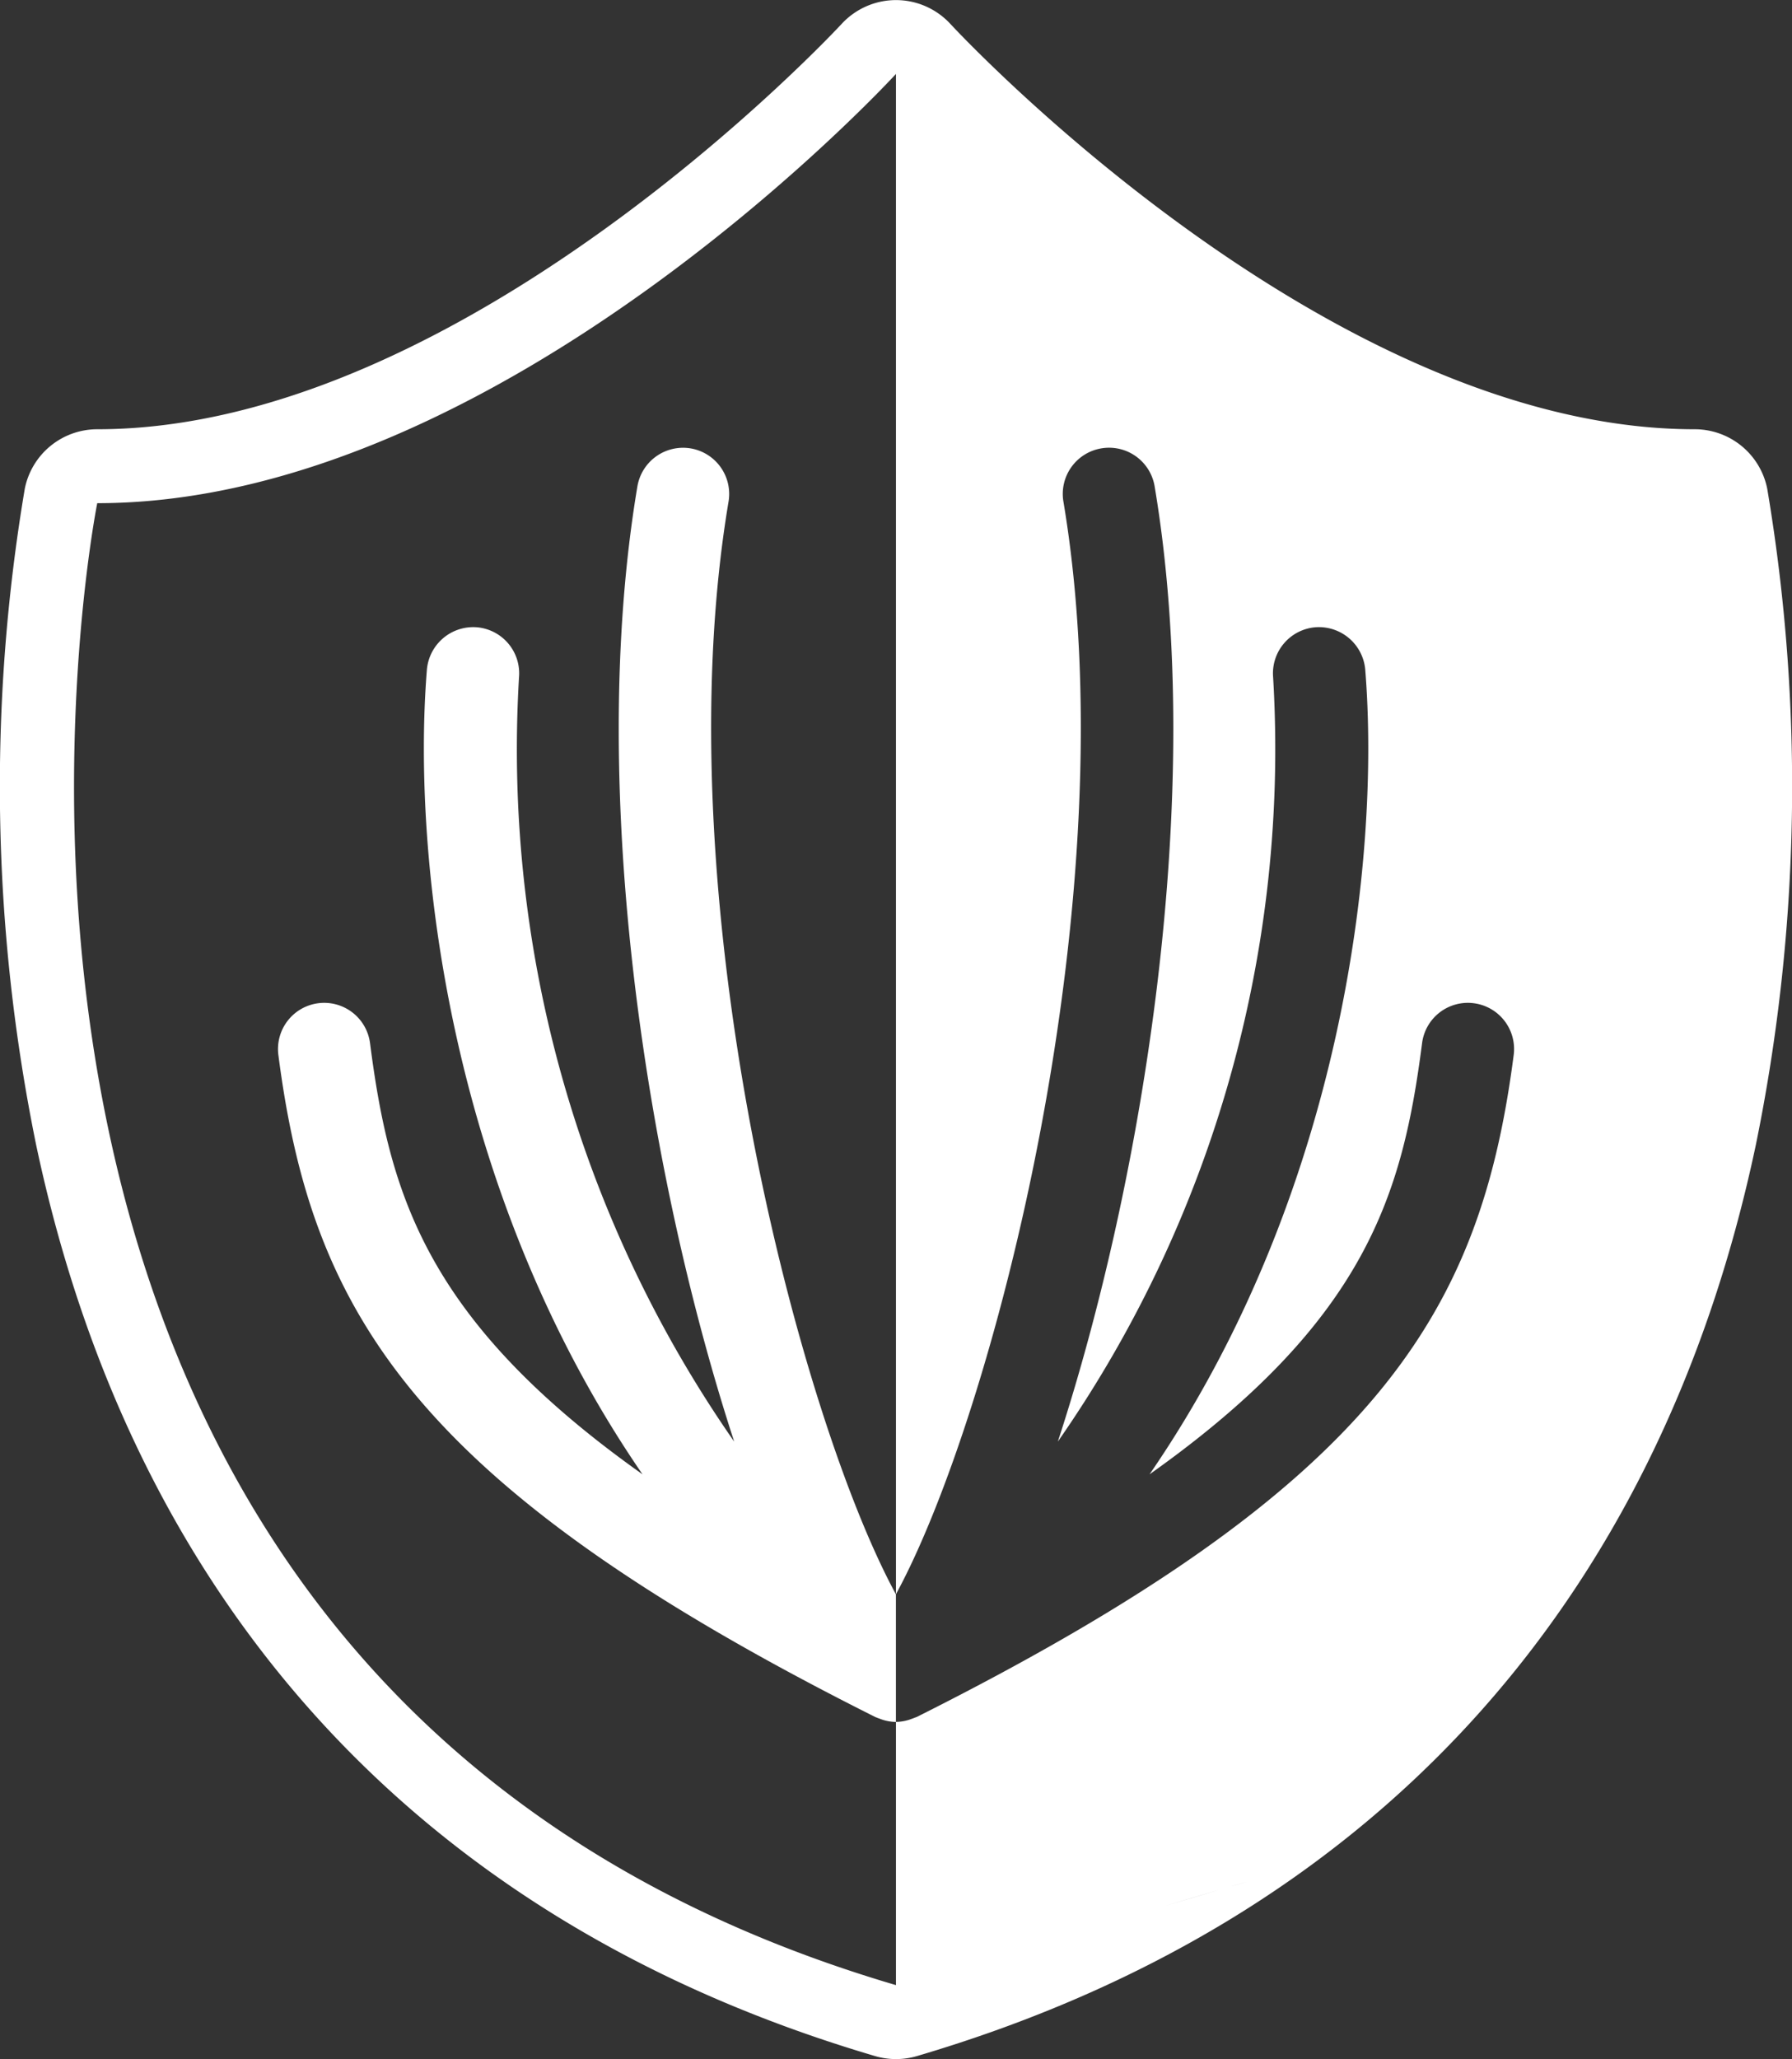
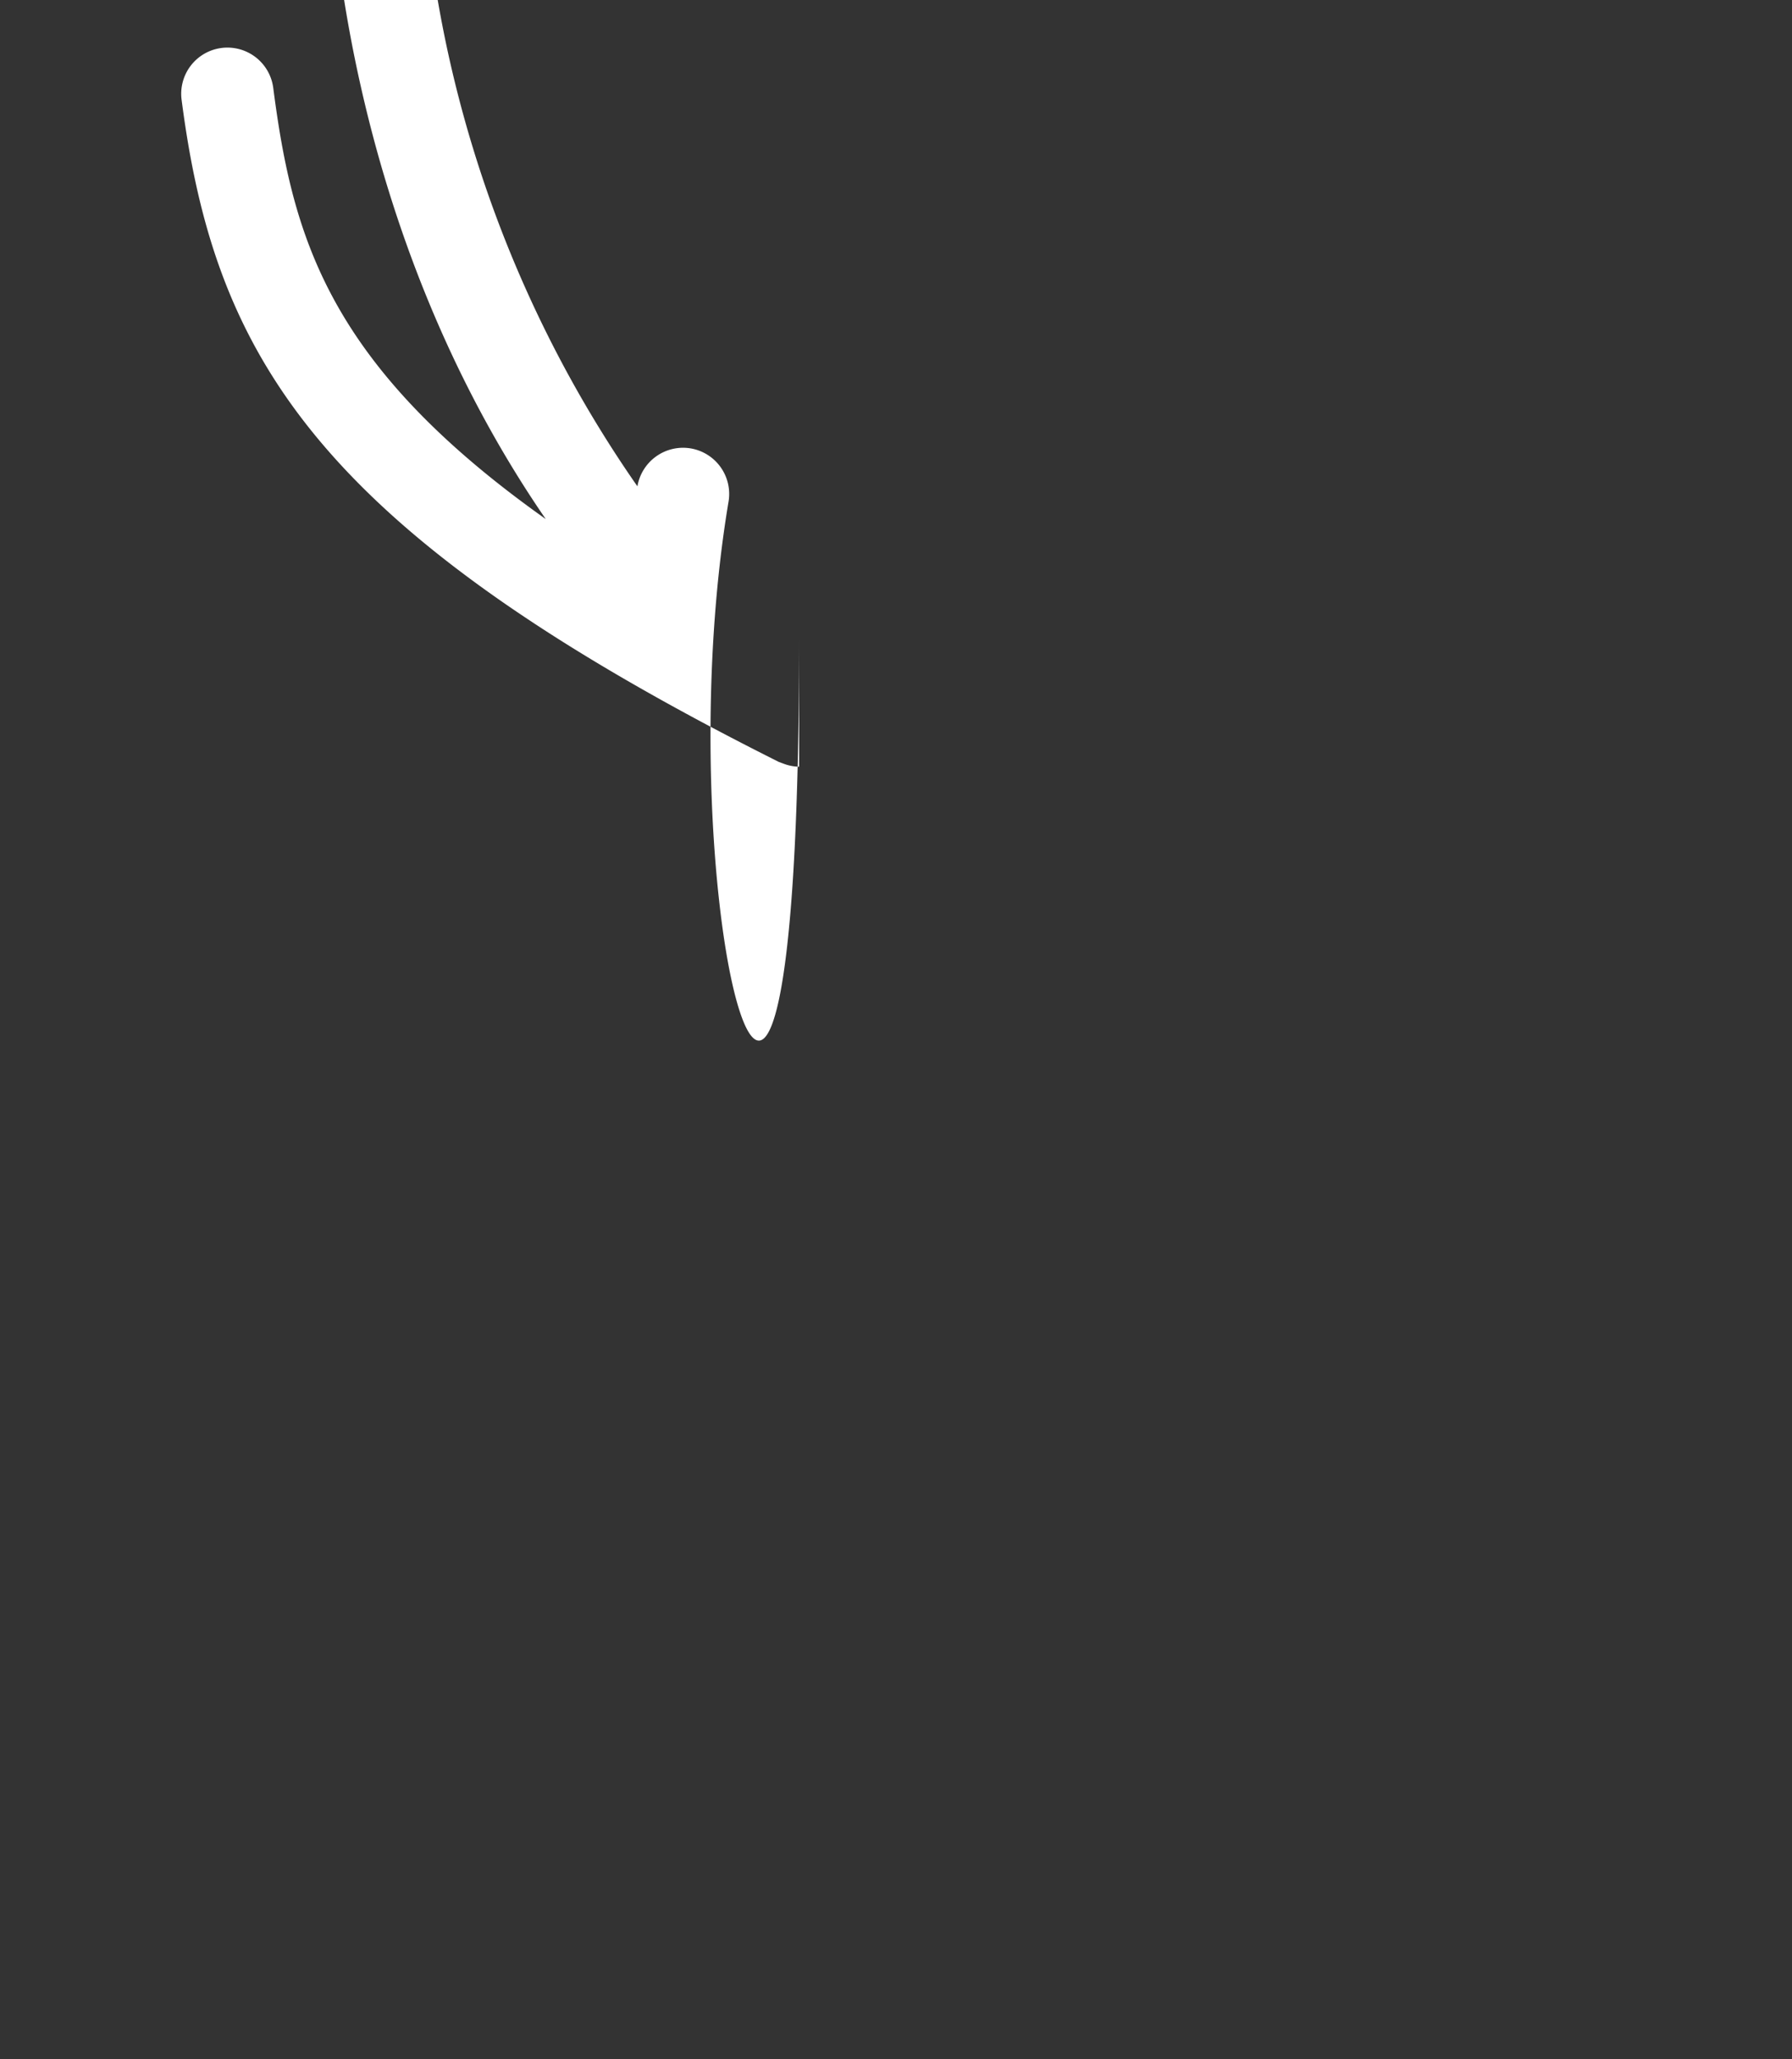
<svg xmlns="http://www.w3.org/2000/svg" width="105.725" height="121.462" viewBox="0 0 105.725 121.462">
  <rect x="0" y="0" width="105.725" height="121.462" fill="#333333" stroke="none" />
  <g id="Group_408" data-name="Group 408" transform="translate(149.921 118.565)">
-     <path id="Path_220" data-name="Path 220" d="M-45.658-89.739a4.363,4.363,0,0,0-4.277-3.505c-21.767,0-43.688-23.665-43.906-23.9a4.368,4.368,0,0,0-3.217-1.416,4.368,4.368,0,0,0-3.217,1.416c-.332.358-22.256,23.9-43.906,23.9a4.361,4.361,0,0,0-4.277,3.505,105.558,105.558,0,0,0,.672,38.723C-142-23.7-124.891-5.117-98.29,2.72a4.384,4.384,0,0,0,1.232.177,4.384,4.384,0,0,0,1.232-.177c26.6-7.837,43.714-26.418,49.494-53.736A105.587,105.587,0,0,0-45.658-89.739ZM-81.2-6.138q-1.983.582-4.709,1.387-3.635,1.07-8.591,2.532,4.957-1.462,8.591-2.532,2.729-.8,4.709-1.387t3.224-.949Q-79.213-6.723-81.2-6.138Zm3.967-1.169c.441-.129.77-.227.99-.292C-76.459-7.534-76.789-7.435-77.229-7.307Zm-18.607-9.976c-.039.02-.079.026-.118.044s-.094.035-.144.055c-.068.024-.131.05-.2.07a2.679,2.679,0,0,1-.759.122h0V-1.466c-61.06-17.985-47.123-87.417-47.123-87.417,23.938,0,47.118-25.318,47.123-25.32v89.678c5.73-10.528,13.774-41.256,9.88-64.45a2.724,2.724,0,0,1,2.236-3.141A2.725,2.725,0,0,1-81.8-89.877c3.058,18.19-.7,41.014-5.71,56.349a71.417,71.417,0,0,0,12.7-45.1,2.727,2.727,0,0,1,2.5-2.936,2.744,2.744,0,0,1,2.936,2.5c.9,11.159-1.354,30.937-12.725,47.467,12.821-9.089,14.934-16.592,16.079-25.436a2.72,2.72,0,0,1,3.051-2.353,2.723,2.723,0,0,1,2.353,3.054C-62.583-41.16-68.568-30.954-95.836-17.283Z" transform="translate(0 0)" fill="#fff" />
-     <path id="Path_221" data-name="Path 221" d="M-115.82-103.276a2.727,2.727,0,0,0-2.236-3.141,2.733,2.733,0,0,0-3.141,2.238c-3.054,18.19.7,41.014,5.71,56.349a71.428,71.428,0,0,1-12.694-45.1,2.727,2.727,0,0,0-2.5-2.936,2.746,2.746,0,0,0-2.936,2.5c-.9,11.159,1.352,30.937,12.722,47.467-12.821-9.089-14.932-16.592-16.077-25.436a2.727,2.727,0,0,0-3.054-2.353,2.725,2.725,0,0,0-2.353,3.054c1.963,15.172,7.948,25.379,35.214,39.051.037.02.079.026.116.044s.1.035.144.055c.068.024.133.05.2.07a2.692,2.692,0,0,0,.759.122h0v-7.529C-111.668-49.351-119.716-80.082-115.82-103.276Z" transform="translate(8.882 14.302)" fill="#fff" />
+     <path id="Path_221" data-name="Path 221" d="M-115.82-103.276a2.727,2.727,0,0,0-2.236-3.141,2.733,2.733,0,0,0-3.141,2.238a71.428,71.428,0,0,1-12.694-45.1,2.727,2.727,0,0,0-2.5-2.936,2.746,2.746,0,0,0-2.936,2.5c-.9,11.159,1.352,30.937,12.722,47.467-12.821-9.089-14.932-16.592-16.077-25.436a2.727,2.727,0,0,0-3.054-2.353,2.725,2.725,0,0,0-2.353,3.054c1.963,15.172,7.948,25.379,35.214,39.051.037.02.079.026.116.044s.1.035.144.055c.068.024.133.05.2.07a2.692,2.692,0,0,0,.759.122h0v-7.529C-111.668-49.351-119.716-80.082-115.82-103.276Z" transform="translate(8.882 14.302)" fill="#fff" />
  </g>
</svg>